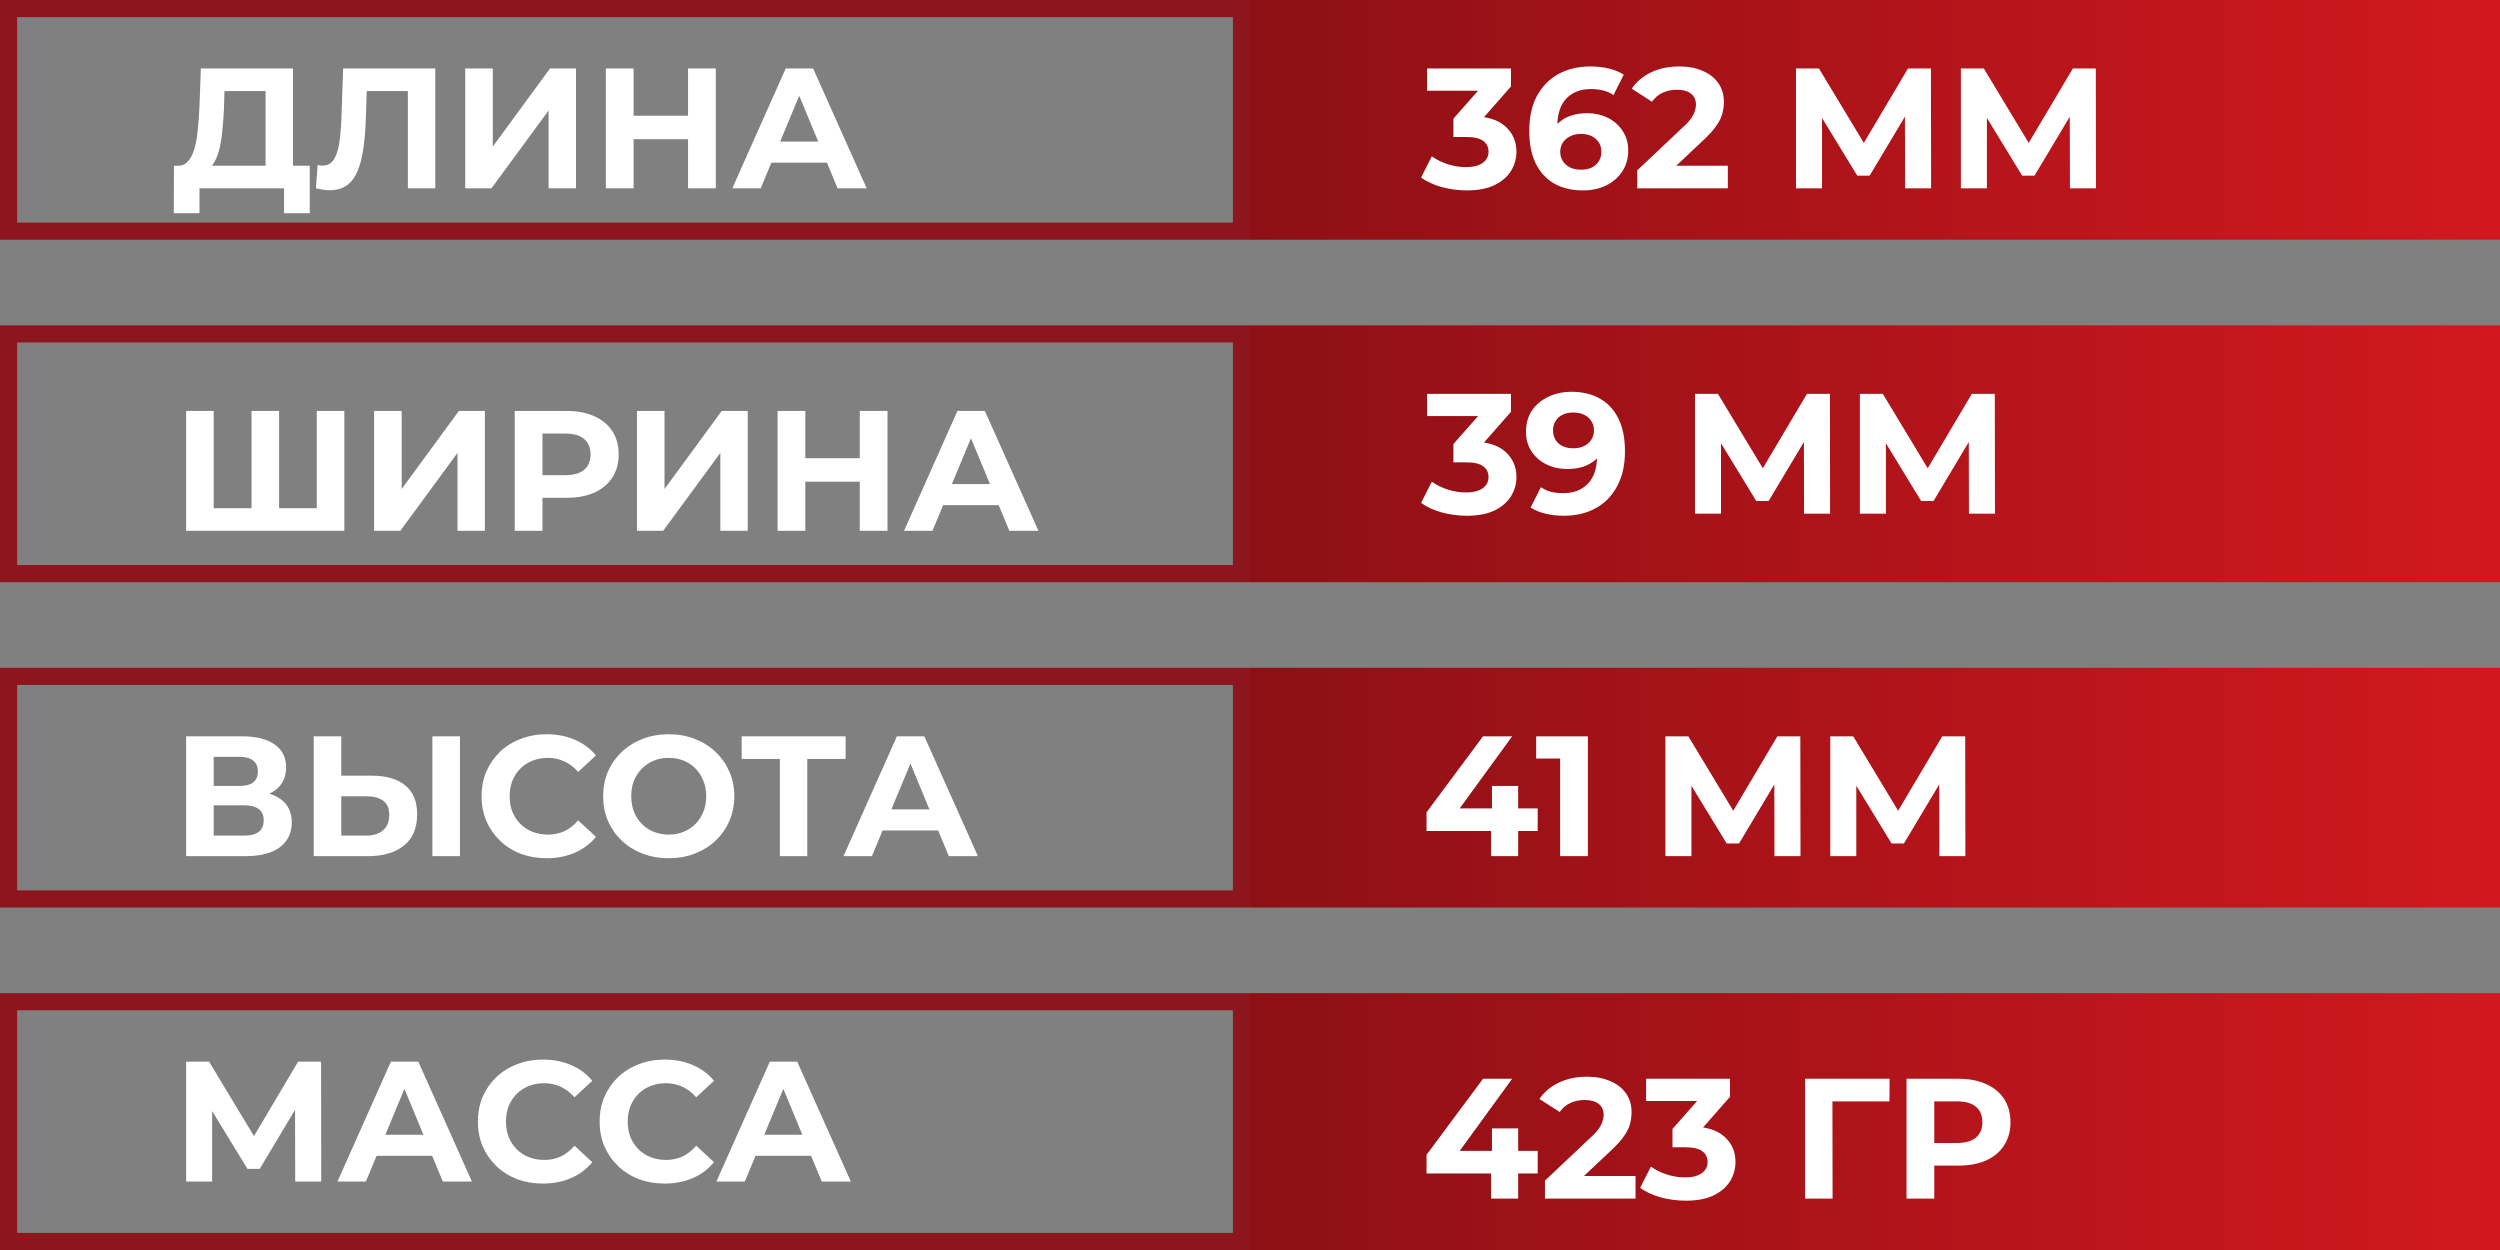
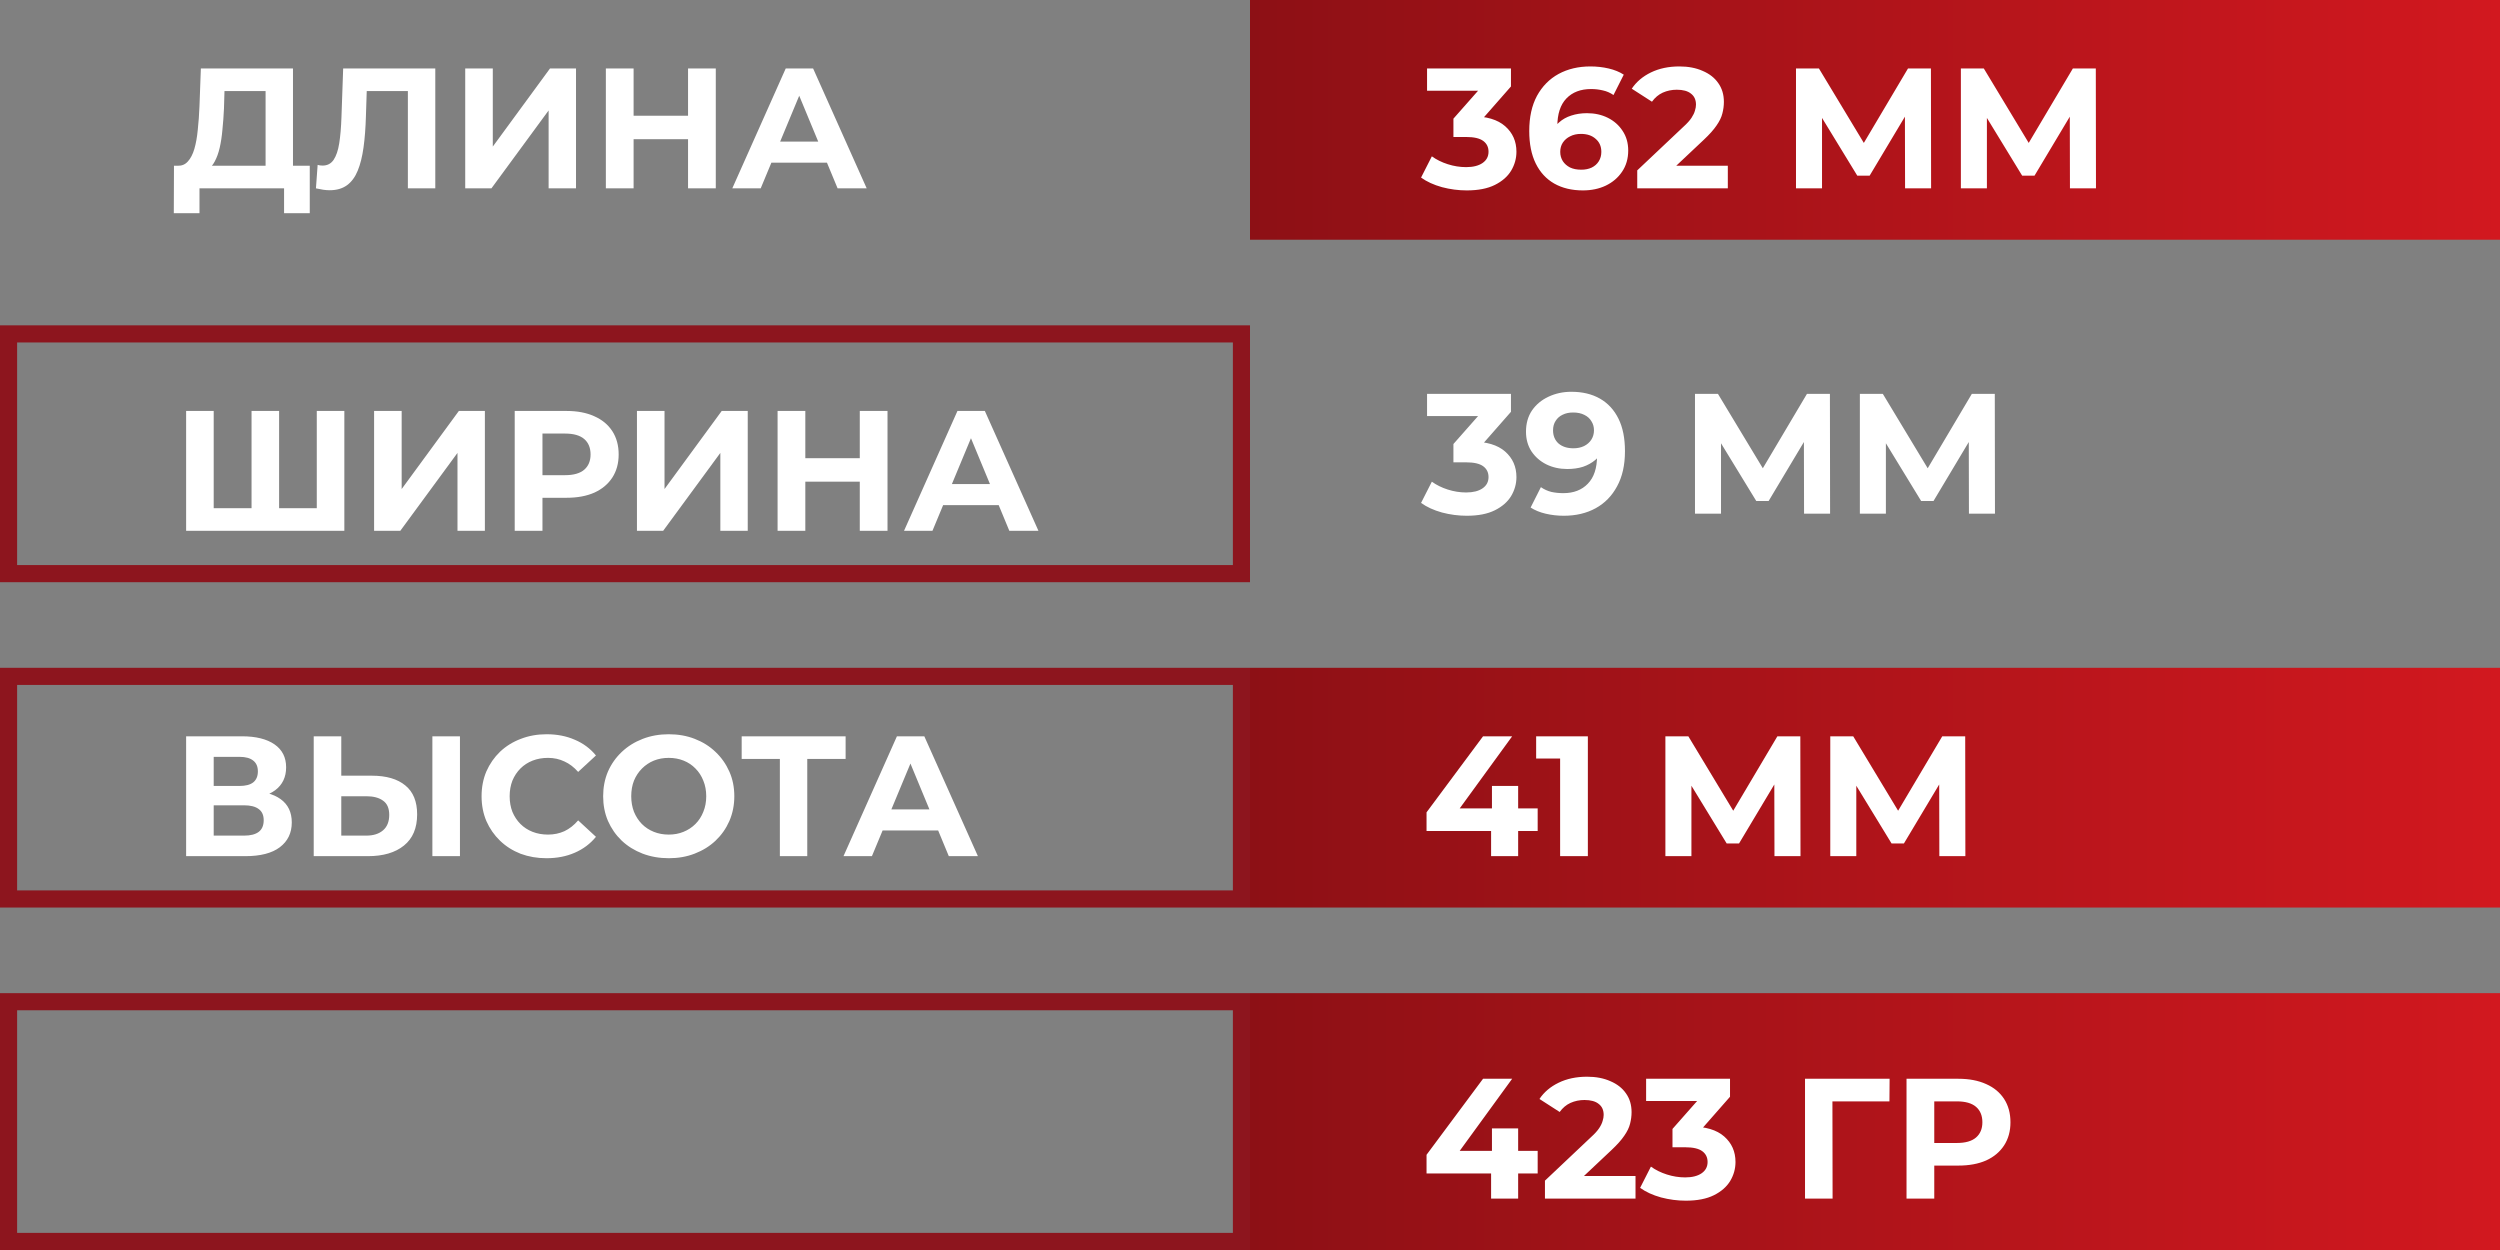
<svg xmlns="http://www.w3.org/2000/svg" width="146" height="73" viewBox="0 0 146 73" fill="none">
  <rect x="0" y="0" width="146" height="73" fill="#808080" stroke="none" />
-   <rect x="0.5" y="0.5" width="72" height="13" stroke="#8D151E" />
  <rect x="73" width="73" height="14" fill="url(#paint0_linear_687_6)" />
  <path d="M15.51 10.28V5.32H13.11L13.08 6.34C13.06 6.773 13.03 7.183 12.99 7.57C12.957 7.957 12.903 8.31 12.83 8.63C12.757 8.943 12.66 9.21 12.54 9.43C12.427 9.65 12.283 9.807 12.11 9.9L10.38 9.68C10.62 9.687 10.817 9.603 10.97 9.43C11.13 9.257 11.257 9.013 11.35 8.7C11.443 8.38 11.51 8.007 11.55 7.58C11.597 7.153 11.63 6.69 11.65 6.19L11.73 4H17.11V10.28H15.51ZM10.15 12.45L10.16 9.68H18.09V12.45H16.59V11H11.65V12.45H10.15ZM19.25 11.11C19.131 11.11 19.004 11.1 18.87 11.08C18.744 11.06 18.604 11.033 18.451 11L18.55 9.63C18.644 9.657 18.741 9.67 18.84 9.67C19.114 9.67 19.327 9.56 19.48 9.34C19.634 9.113 19.744 8.79 19.811 8.37C19.877 7.95 19.921 7.44 19.941 6.84L20.041 4H25.421V11H23.82V4.95L24.191 5.32H21.101L21.43 4.93L21.37 6.78C21.351 7.467 21.304 8.077 21.23 8.61C21.157 9.143 21.044 9.597 20.89 9.97C20.737 10.343 20.527 10.627 20.261 10.82C19.994 11.013 19.657 11.11 19.25 11.11ZM27.169 11V4H28.779V8.56L32.119 4H33.639V11H32.039V6.45L28.699 11H27.169ZM40.182 4H41.802V11H40.182V4ZM37.002 11H35.382V4H37.002V11ZM40.302 8.13H36.882V6.76H40.302V8.13ZM42.766 11L45.886 4H47.486L50.615 11H48.916L46.355 4.82H46.995L44.425 11H42.766ZM44.325 9.5L44.755 8.27H48.355L48.795 9.5H44.325Z" fill="white" />
  <path d="M85.66 11.12C85.173 11.12 84.69 11.057 84.21 10.93C83.73 10.797 83.323 10.61 82.99 10.37L83.62 9.13C83.887 9.323 84.197 9.477 84.55 9.59C84.903 9.703 85.26 9.76 85.62 9.76C86.027 9.76 86.347 9.68 86.58 9.52C86.813 9.36 86.93 9.14 86.93 8.86C86.93 8.593 86.827 8.383 86.62 8.23C86.413 8.077 86.08 8 85.62 8H84.88V6.93L86.83 4.72L87.01 5.3H83.34V4H88.24V5.05L86.3 7.26L85.48 6.79H85.95C86.81 6.79 87.46 6.983 87.9 7.37C88.34 7.757 88.56 8.253 88.56 8.86C88.56 9.253 88.457 9.623 88.25 9.97C88.043 10.31 87.727 10.587 87.3 10.8C86.873 11.013 86.327 11.12 85.66 11.12ZM92.438 11.12C91.798 11.12 91.241 10.987 90.768 10.72C90.301 10.453 89.941 10.063 89.688 9.55C89.435 9.037 89.308 8.403 89.308 7.65C89.308 6.843 89.458 6.16 89.758 5.6C90.065 5.04 90.485 4.613 91.018 4.32C91.558 4.027 92.178 3.88 92.878 3.88C93.251 3.88 93.608 3.92 93.948 4C94.288 4.08 94.581 4.2 94.828 4.36L94.228 5.55C94.035 5.417 93.828 5.327 93.608 5.28C93.388 5.227 93.158 5.2 92.918 5.2C92.311 5.2 91.831 5.383 91.478 5.75C91.125 6.117 90.948 6.66 90.948 7.38C90.948 7.5 90.948 7.633 90.948 7.78C90.955 7.927 90.975 8.073 91.008 8.22L90.558 7.8C90.685 7.54 90.848 7.323 91.048 7.15C91.248 6.97 91.485 6.837 91.758 6.75C92.038 6.657 92.345 6.61 92.678 6.61C93.131 6.61 93.538 6.7 93.898 6.88C94.258 7.06 94.545 7.313 94.758 7.64C94.978 7.967 95.088 8.35 95.088 8.79C95.088 9.263 94.968 9.677 94.728 10.03C94.495 10.377 94.178 10.647 93.778 10.84C93.385 11.027 92.938 11.12 92.438 11.12ZM92.348 9.91C92.575 9.91 92.775 9.87 92.948 9.79C93.128 9.703 93.268 9.58 93.368 9.42C93.468 9.26 93.518 9.077 93.518 8.87C93.518 8.55 93.408 8.297 93.188 8.11C92.975 7.917 92.688 7.82 92.328 7.82C92.088 7.82 91.878 7.867 91.698 7.96C91.518 8.047 91.375 8.17 91.268 8.33C91.168 8.483 91.118 8.663 91.118 8.87C91.118 9.07 91.168 9.25 91.268 9.41C91.368 9.563 91.508 9.687 91.688 9.78C91.868 9.867 92.088 9.91 92.348 9.91ZM95.615 11V9.95L98.315 7.4C98.528 7.207 98.685 7.033 98.785 6.88C98.885 6.727 98.952 6.587 98.985 6.46C99.025 6.333 99.045 6.217 99.045 6.11C99.045 5.83 98.948 5.617 98.755 5.47C98.569 5.317 98.292 5.24 97.925 5.24C97.632 5.24 97.359 5.297 97.105 5.41C96.859 5.523 96.648 5.7 96.475 5.94L95.295 5.18C95.562 4.78 95.935 4.463 96.415 4.23C96.895 3.997 97.448 3.88 98.075 3.88C98.595 3.88 99.049 3.967 99.435 4.14C99.829 4.307 100.132 4.543 100.345 4.85C100.565 5.157 100.675 5.523 100.675 5.95C100.675 6.177 100.645 6.403 100.585 6.63C100.532 6.85 100.418 7.083 100.245 7.33C100.078 7.577 99.832 7.853 99.505 8.16L97.265 10.27L96.955 9.68H100.905V11H95.615ZM104.886 11V4H106.226L109.206 8.94H108.496L111.426 4H112.766L112.776 11H111.256L111.246 6.33H111.536L109.186 10.26H108.466L106.066 6.33H106.406V11H104.886ZM114.515 11V4H115.855L118.835 8.94H118.125L121.055 4H122.395L122.405 11H120.885L120.875 6.33H121.165L118.815 10.26H118.095L115.695 6.33H116.035V11H114.515Z" fill="white" />
  <rect x="0.5" y="19.5" width="72" height="14" stroke="#8D151E" />
-   <rect x="73" y="19" width="73" height="15" fill="url(#paint1_linear_687_6)" />
  <path d="M15.05 29.68L14.69 30.05V24H16.3V30.05L15.92 29.68H18.88L18.5 30.05V24H20.11V31H10.87V24H12.48V30.05L12.11 29.68H15.05ZM21.847 31V24H23.457V28.56L26.797 24H28.317V31H26.717V26.45L23.377 31H21.847ZM30.059 31V24H33.09C33.716 24 34.256 24.103 34.709 24.31C35.163 24.51 35.513 24.8 35.76 25.18C36.006 25.56 36.13 26.013 36.13 26.54C36.13 27.06 36.006 27.51 35.76 27.89C35.513 28.27 35.163 28.563 34.709 28.77C34.256 28.97 33.716 29.07 33.09 29.07H30.959L31.68 28.34V31H30.059ZM31.68 28.52L30.959 27.75H32.999C33.499 27.75 33.873 27.643 34.12 27.43C34.366 27.217 34.489 26.92 34.489 26.54C34.489 26.153 34.366 25.853 34.12 25.64C33.873 25.427 33.499 25.32 32.999 25.32H30.959L31.68 24.55V28.52ZM37.198 31V24H38.808V28.56L42.148 24H43.668V31H42.068V26.45L38.728 31H37.198ZM50.211 24H51.831V31H50.211V24ZM47.031 31H45.411V24H47.031V31ZM50.331 28.13H46.911V26.76H50.331V28.13ZM52.795 31L55.915 24H57.515L60.645 31H58.945L56.385 24.82H57.025L54.455 31H52.795ZM54.355 29.5L54.785 28.27H58.385L58.825 29.5H54.355Z" fill="white" />
  <path d="M85.66 30.12C85.173 30.12 84.69 30.057 84.21 29.93C83.73 29.797 83.323 29.61 82.99 29.37L83.62 28.13C83.887 28.323 84.197 28.477 84.55 28.59C84.903 28.703 85.26 28.76 85.62 28.76C86.027 28.76 86.347 28.68 86.58 28.52C86.813 28.36 86.93 28.14 86.93 27.86C86.93 27.593 86.827 27.383 86.62 27.23C86.413 27.077 86.08 27 85.62 27H84.88V25.93L86.83 23.72L87.01 24.3H83.34V23H88.24V24.05L86.3 26.26L85.48 25.79H85.95C86.81 25.79 87.46 25.983 87.9 26.37C88.34 26.757 88.56 27.253 88.56 27.86C88.56 28.253 88.457 28.623 88.25 28.97C88.043 29.31 87.727 29.587 87.3 29.8C86.873 30.013 86.327 30.12 85.66 30.12ZM91.768 22.88C92.415 22.88 92.971 23.013 93.438 23.28C93.905 23.547 94.265 23.937 94.518 24.45C94.771 24.957 94.898 25.59 94.898 26.35C94.898 27.157 94.745 27.84 94.438 28.4C94.138 28.96 93.721 29.387 93.188 29.68C92.655 29.973 92.035 30.12 91.328 30.12C90.961 30.12 90.608 30.08 90.268 30C89.928 29.92 89.635 29.8 89.388 29.64L89.988 28.45C90.181 28.583 90.388 28.677 90.608 28.73C90.828 28.777 91.058 28.8 91.298 28.8C91.898 28.8 92.375 28.617 92.728 28.25C93.088 27.883 93.268 27.34 93.268 26.62C93.268 26.5 93.265 26.367 93.258 26.22C93.251 26.073 93.235 25.927 93.208 25.78L93.648 26.2C93.535 26.46 93.375 26.68 93.168 26.86C92.961 27.033 92.721 27.167 92.448 27.26C92.175 27.347 91.868 27.39 91.528 27.39C91.081 27.39 90.675 27.3 90.308 27.12C89.948 26.94 89.658 26.687 89.438 26.36C89.225 26.033 89.118 25.65 89.118 25.21C89.118 24.73 89.235 24.317 89.468 23.97C89.708 23.623 90.028 23.357 90.428 23.17C90.835 22.977 91.281 22.88 91.768 22.88ZM91.868 24.09C91.635 24.09 91.431 24.133 91.258 24.22C91.085 24.3 90.948 24.42 90.848 24.58C90.748 24.733 90.698 24.917 90.698 25.13C90.698 25.45 90.805 25.707 91.018 25.9C91.238 26.087 91.528 26.18 91.888 26.18C92.121 26.18 92.328 26.137 92.508 26.05C92.695 25.957 92.838 25.83 92.938 25.67C93.038 25.51 93.088 25.33 93.088 25.13C93.088 24.93 93.038 24.753 92.938 24.6C92.845 24.44 92.708 24.317 92.528 24.23C92.348 24.137 92.128 24.09 91.868 24.09ZM98.987 30V23H100.327L103.307 27.94H102.597L105.527 23H106.867L106.877 30H105.357L105.347 25.33H105.637L103.287 29.26H102.567L100.167 25.33H100.507V30H98.987ZM108.616 30V23H109.956L112.936 27.94H112.226L115.156 23H116.496L116.506 30H114.986L114.976 25.33H115.266L112.916 29.26H112.196L109.796 25.33H110.136V30H108.616Z" fill="white" />
  <rect x="0.5" y="39.5" width="72" height="13" stroke="#8D151E" />
  <rect x="73" y="39" width="73" height="14" fill="url(#paint2_linear_687_6)" />
  <path d="M10.87 50V43H14.13C14.943 43 15.577 43.157 16.03 43.47C16.483 43.783 16.71 44.23 16.71 44.81C16.71 45.383 16.497 45.83 16.07 46.15C15.643 46.463 15.077 46.62 14.37 46.62L14.56 46.2C15.347 46.2 15.957 46.357 16.39 46.67C16.823 46.983 17.04 47.437 17.04 48.03C17.04 48.643 16.807 49.127 16.34 49.48C15.88 49.827 15.207 50 14.32 50H10.87ZM12.48 48.8H14.26C14.633 48.8 14.917 48.727 15.11 48.58C15.303 48.433 15.4 48.207 15.4 47.9C15.4 47.607 15.303 47.39 15.11 47.25C14.917 47.103 14.633 47.03 14.26 47.03H12.48V48.8ZM12.48 45.9H13.99C14.343 45.9 14.61 45.83 14.79 45.69C14.97 45.543 15.06 45.33 15.06 45.05C15.06 44.77 14.97 44.56 14.79 44.42C14.61 44.273 14.343 44.2 13.99 44.2H12.48V45.9ZM21.711 45.3C22.558 45.3 23.211 45.49 23.671 45.87C24.131 46.243 24.361 46.807 24.361 47.56C24.361 48.36 24.105 48.967 23.591 49.38C23.084 49.793 22.381 50 21.481 50H18.321V43H19.931V45.3H21.711ZM21.391 48.8C21.805 48.8 22.131 48.697 22.371 48.49C22.611 48.283 22.731 47.983 22.731 47.59C22.731 47.203 22.611 46.927 22.371 46.76C22.138 46.587 21.811 46.5 21.391 46.5H19.931V48.8H21.391ZM25.251 50V43H26.861V50H25.251ZM31.914 50.12C31.374 50.12 30.871 50.033 30.404 49.86C29.944 49.68 29.544 49.427 29.204 49.1C28.864 48.773 28.598 48.39 28.404 47.95C28.218 47.51 28.124 47.027 28.124 46.5C28.124 45.973 28.218 45.49 28.404 45.05C28.598 44.61 28.864 44.227 29.204 43.9C29.551 43.573 29.954 43.323 30.414 43.15C30.874 42.97 31.378 42.88 31.924 42.88C32.531 42.88 33.078 42.987 33.564 43.2C34.058 43.407 34.471 43.713 34.804 44.12L33.764 45.08C33.524 44.807 33.258 44.603 32.964 44.47C32.671 44.33 32.351 44.26 32.004 44.26C31.678 44.26 31.378 44.313 31.104 44.42C30.831 44.527 30.594 44.68 30.394 44.88C30.194 45.08 30.038 45.317 29.924 45.59C29.818 45.863 29.764 46.167 29.764 46.5C29.764 46.833 29.818 47.137 29.924 47.41C30.038 47.683 30.194 47.92 30.394 48.12C30.594 48.32 30.831 48.473 31.104 48.58C31.378 48.687 31.678 48.74 32.004 48.74C32.351 48.74 32.671 48.673 32.964 48.54C33.258 48.4 33.524 48.19 33.764 47.91L34.804 48.87C34.471 49.277 34.058 49.587 33.564 49.8C33.078 50.013 32.528 50.12 31.914 50.12ZM39.064 50.12C38.51 50.12 37.997 50.03 37.524 49.85C37.057 49.67 36.65 49.417 36.304 49.09C35.964 48.763 35.697 48.38 35.504 47.94C35.317 47.5 35.224 47.02 35.224 46.5C35.224 45.98 35.317 45.5 35.504 45.06C35.697 44.62 35.967 44.237 36.314 43.91C36.66 43.583 37.067 43.33 37.534 43.15C38 42.97 38.507 42.88 39.054 42.88C39.607 42.88 40.114 42.97 40.574 43.15C41.04 43.33 41.444 43.583 41.784 43.91C42.13 44.237 42.4 44.62 42.594 45.06C42.787 45.493 42.884 45.973 42.884 46.5C42.884 47.02 42.787 47.503 42.594 47.95C42.4 48.39 42.13 48.773 41.784 49.1C41.444 49.42 41.04 49.67 40.574 49.85C40.114 50.03 39.61 50.12 39.064 50.12ZM39.054 48.74C39.367 48.74 39.654 48.687 39.914 48.58C40.18 48.473 40.414 48.32 40.614 48.12C40.814 47.92 40.967 47.683 41.074 47.41C41.187 47.137 41.244 46.833 41.244 46.5C41.244 46.167 41.187 45.863 41.074 45.59C40.967 45.317 40.814 45.08 40.614 44.88C40.42 44.68 40.19 44.527 39.924 44.42C39.657 44.313 39.367 44.26 39.054 44.26C38.74 44.26 38.45 44.313 38.184 44.42C37.924 44.527 37.694 44.68 37.494 44.88C37.294 45.08 37.137 45.317 37.024 45.59C36.917 45.863 36.864 46.167 36.864 46.5C36.864 46.827 36.917 47.13 37.024 47.41C37.137 47.683 37.29 47.92 37.484 48.12C37.684 48.32 37.917 48.473 38.184 48.58C38.45 48.687 38.74 48.74 39.054 48.74ZM45.544 50V43.95L45.914 44.32H43.314V43H49.384V44.32H46.784L47.144 43.95V50H45.544ZM49.26 50L52.38 43H53.98L57.11 50H55.41L52.85 43.82H53.49L50.92 50H49.26ZM50.82 48.5L51.25 47.27H54.85L55.29 48.5H50.82Z" fill="white" />
  <path d="M83.31 48.53V47.44L86.61 43H88.31L85.08 47.44L84.29 47.21H89.8V48.53H83.31ZM87.08 50V48.53L87.13 47.21V45.9H88.66V50H87.08ZM91.111 50V43.6L91.811 44.3H89.711V43H92.731V50H91.111ZM97.259 50V43H98.599L101.579 47.94H100.869L103.799 43H105.139L105.149 50H103.629L103.619 45.33H103.909L101.559 49.26H100.839L98.439 45.33H98.779V50H97.259ZM106.888 50V43H108.228L111.208 47.94H110.498L113.428 43H114.768L114.778 50H113.258L113.248 45.33H113.538L111.188 49.26H110.468L108.068 45.33H108.408V50H106.888Z" fill="white" />
  <rect x="0.5" y="58.5" width="72" height="14" stroke="#8D151E" />
  <rect x="73" y="58" width="73" height="15" fill="url(#paint3_linear_687_6)" />
-   <path d="M10.87 69V62H12.21L15.19 66.94H14.48L17.41 62H18.75L18.76 69H17.24L17.23 64.33H17.52L15.17 68.26H14.45L12.05 64.33H12.39V69H10.87ZM19.709 69L22.829 62H24.429L27.559 69H25.859L23.299 62.82H23.939L21.369 69H19.709ZM21.269 67.5L21.699 66.27H25.299L25.739 67.5H21.269ZM31.7 69.12C31.16 69.12 30.656 69.033 30.189 68.86C29.73 68.68 29.329 68.427 28.989 68.1C28.649 67.773 28.383 67.39 28.189 66.95C28.003 66.51 27.91 66.027 27.91 65.5C27.91 64.973 28.003 64.49 28.189 64.05C28.383 63.61 28.649 63.227 28.989 62.9C29.336 62.573 29.739 62.323 30.2 62.15C30.66 61.97 31.163 61.88 31.709 61.88C32.316 61.88 32.863 61.987 33.349 62.2C33.843 62.407 34.256 62.713 34.59 63.12L33.55 64.08C33.309 63.807 33.043 63.603 32.749 63.47C32.456 63.33 32.136 63.26 31.79 63.26C31.463 63.26 31.163 63.313 30.89 63.42C30.616 63.527 30.38 63.68 30.18 63.88C29.98 64.08 29.823 64.317 29.709 64.59C29.603 64.863 29.549 65.167 29.549 65.5C29.549 65.833 29.603 66.137 29.709 66.41C29.823 66.683 29.98 66.92 30.18 67.12C30.38 67.32 30.616 67.473 30.89 67.58C31.163 67.687 31.463 67.74 31.79 67.74C32.136 67.74 32.456 67.673 32.749 67.54C33.043 67.4 33.309 67.19 33.55 66.91L34.59 67.87C34.256 68.277 33.843 68.587 33.349 68.8C32.863 69.013 32.313 69.12 31.7 69.12ZM38.809 69.12C38.269 69.12 37.766 69.033 37.299 68.86C36.839 68.68 36.439 68.427 36.099 68.1C35.759 67.773 35.492 67.39 35.299 66.95C35.112 66.51 35.019 66.027 35.019 65.5C35.019 64.973 35.112 64.49 35.299 64.05C35.492 63.61 35.759 63.227 36.099 62.9C36.446 62.573 36.849 62.323 37.309 62.15C37.769 61.97 38.272 61.88 38.819 61.88C39.426 61.88 39.972 61.987 40.459 62.2C40.952 62.407 41.366 62.713 41.699 63.12L40.659 64.08C40.419 63.807 40.152 63.603 39.859 63.47C39.566 63.33 39.246 63.26 38.899 63.26C38.572 63.26 38.272 63.313 37.999 63.42C37.726 63.527 37.489 63.68 37.289 63.88C37.089 64.08 36.932 64.317 36.819 64.59C36.712 64.863 36.659 65.167 36.659 65.5C36.659 65.833 36.712 66.137 36.819 66.41C36.932 66.683 37.089 66.92 37.289 67.12C37.489 67.32 37.726 67.473 37.999 67.58C38.272 67.687 38.572 67.74 38.899 67.74C39.246 67.74 39.566 67.673 39.859 67.54C40.152 67.4 40.419 67.19 40.659 66.91L41.699 67.87C41.366 68.277 40.952 68.587 40.459 68.8C39.972 69.013 39.422 69.12 38.809 69.12ZM41.838 69L44.958 62H46.558L49.688 69H47.988L45.428 62.82H46.068L43.498 69H41.838ZM43.398 67.5L43.828 66.27H47.428L47.868 67.5H43.398Z" fill="white" />
  <path d="M83.31 68.53V67.44L86.61 63H88.31L85.08 67.44L84.29 67.21H89.8V68.53H83.31ZM87.08 70V68.53L87.13 67.21V65.9H88.66V70H87.08ZM90.225 70V68.95L92.924 66.4C93.138 66.207 93.294 66.033 93.394 65.88C93.495 65.727 93.561 65.587 93.594 65.46C93.635 65.333 93.654 65.217 93.654 65.11C93.654 64.83 93.558 64.617 93.365 64.47C93.178 64.317 92.901 64.24 92.534 64.24C92.241 64.24 91.968 64.297 91.715 64.41C91.468 64.523 91.258 64.7 91.085 64.94L89.904 64.18C90.171 63.78 90.544 63.463 91.025 63.23C91.504 62.997 92.058 62.88 92.684 62.88C93.204 62.88 93.658 62.967 94.044 63.14C94.438 63.307 94.741 63.543 94.954 63.85C95.174 64.157 95.284 64.523 95.284 64.95C95.284 65.177 95.254 65.403 95.195 65.63C95.141 65.85 95.028 66.083 94.855 66.33C94.688 66.577 94.441 66.853 94.115 67.16L91.874 69.27L91.564 68.68H95.514V70H90.225ZM98.453 70.12C97.966 70.12 97.483 70.057 97.003 69.93C96.523 69.797 96.116 69.61 95.783 69.37L96.413 68.13C96.68 68.323 96.99 68.477 97.343 68.59C97.696 68.703 98.053 68.76 98.413 68.76C98.82 68.76 99.14 68.68 99.373 68.52C99.606 68.36 99.723 68.14 99.723 67.86C99.723 67.593 99.62 67.383 99.413 67.23C99.206 67.077 98.873 67 98.413 67H97.673V65.93L99.623 63.72L99.803 64.3H96.133V63H101.033V64.05L99.093 66.26L98.273 65.79H98.743C99.603 65.79 100.253 65.983 100.693 66.37C101.133 66.757 101.353 67.253 101.353 67.86C101.353 68.253 101.25 68.623 101.043 68.97C100.836 69.31 100.52 69.587 100.093 69.8C99.666 70.013 99.12 70.12 98.453 70.12ZM105.413 70V63H110.353L110.343 64.32H106.643L107.013 63.95L107.023 70H105.413ZM111.341 70V63H114.371C114.997 63 115.537 63.103 115.991 63.31C116.444 63.51 116.794 63.8 117.041 64.18C117.287 64.56 117.411 65.013 117.411 65.54C117.411 66.06 117.287 66.51 117.041 66.89C116.794 67.27 116.444 67.563 115.991 67.77C115.537 67.97 114.997 68.07 114.371 68.07H112.241L112.961 67.34V70H111.341ZM112.961 67.52L112.241 66.75H114.281C114.781 66.75 115.154 66.643 115.401 66.43C115.647 66.217 115.771 65.92 115.771 65.54C115.771 65.153 115.647 64.853 115.401 64.64C115.154 64.427 114.781 64.32 114.281 64.32H112.241L112.961 63.55V67.52Z" fill="white" />
  <defs>
    <linearGradient id="paint0_linear_687_6" x1="73" y1="7" x2="146" y2="7" gradientUnits="userSpaceOnUse">
      <stop stop-color="#8D1015" />
      <stop offset="1" stop-color="#D2181F" />
    </linearGradient>
    <linearGradient id="paint1_linear_687_6" x1="73" y1="26.5" x2="146" y2="26.5" gradientUnits="userSpaceOnUse">
      <stop stop-color="#8D1015" />
      <stop offset="1" stop-color="#D2181F" />
    </linearGradient>
    <linearGradient id="paint2_linear_687_6" x1="73" y1="46" x2="146" y2="46" gradientUnits="userSpaceOnUse">
      <stop stop-color="#8D1015" />
      <stop offset="1" stop-color="#D2181F" />
    </linearGradient>
    <linearGradient id="paint3_linear_687_6" x1="73" y1="65.5" x2="146" y2="65.5" gradientUnits="userSpaceOnUse">
      <stop stop-color="#8D1015" />
      <stop offset="1" stop-color="#D2181F" />
    </linearGradient>
  </defs>
</svg>